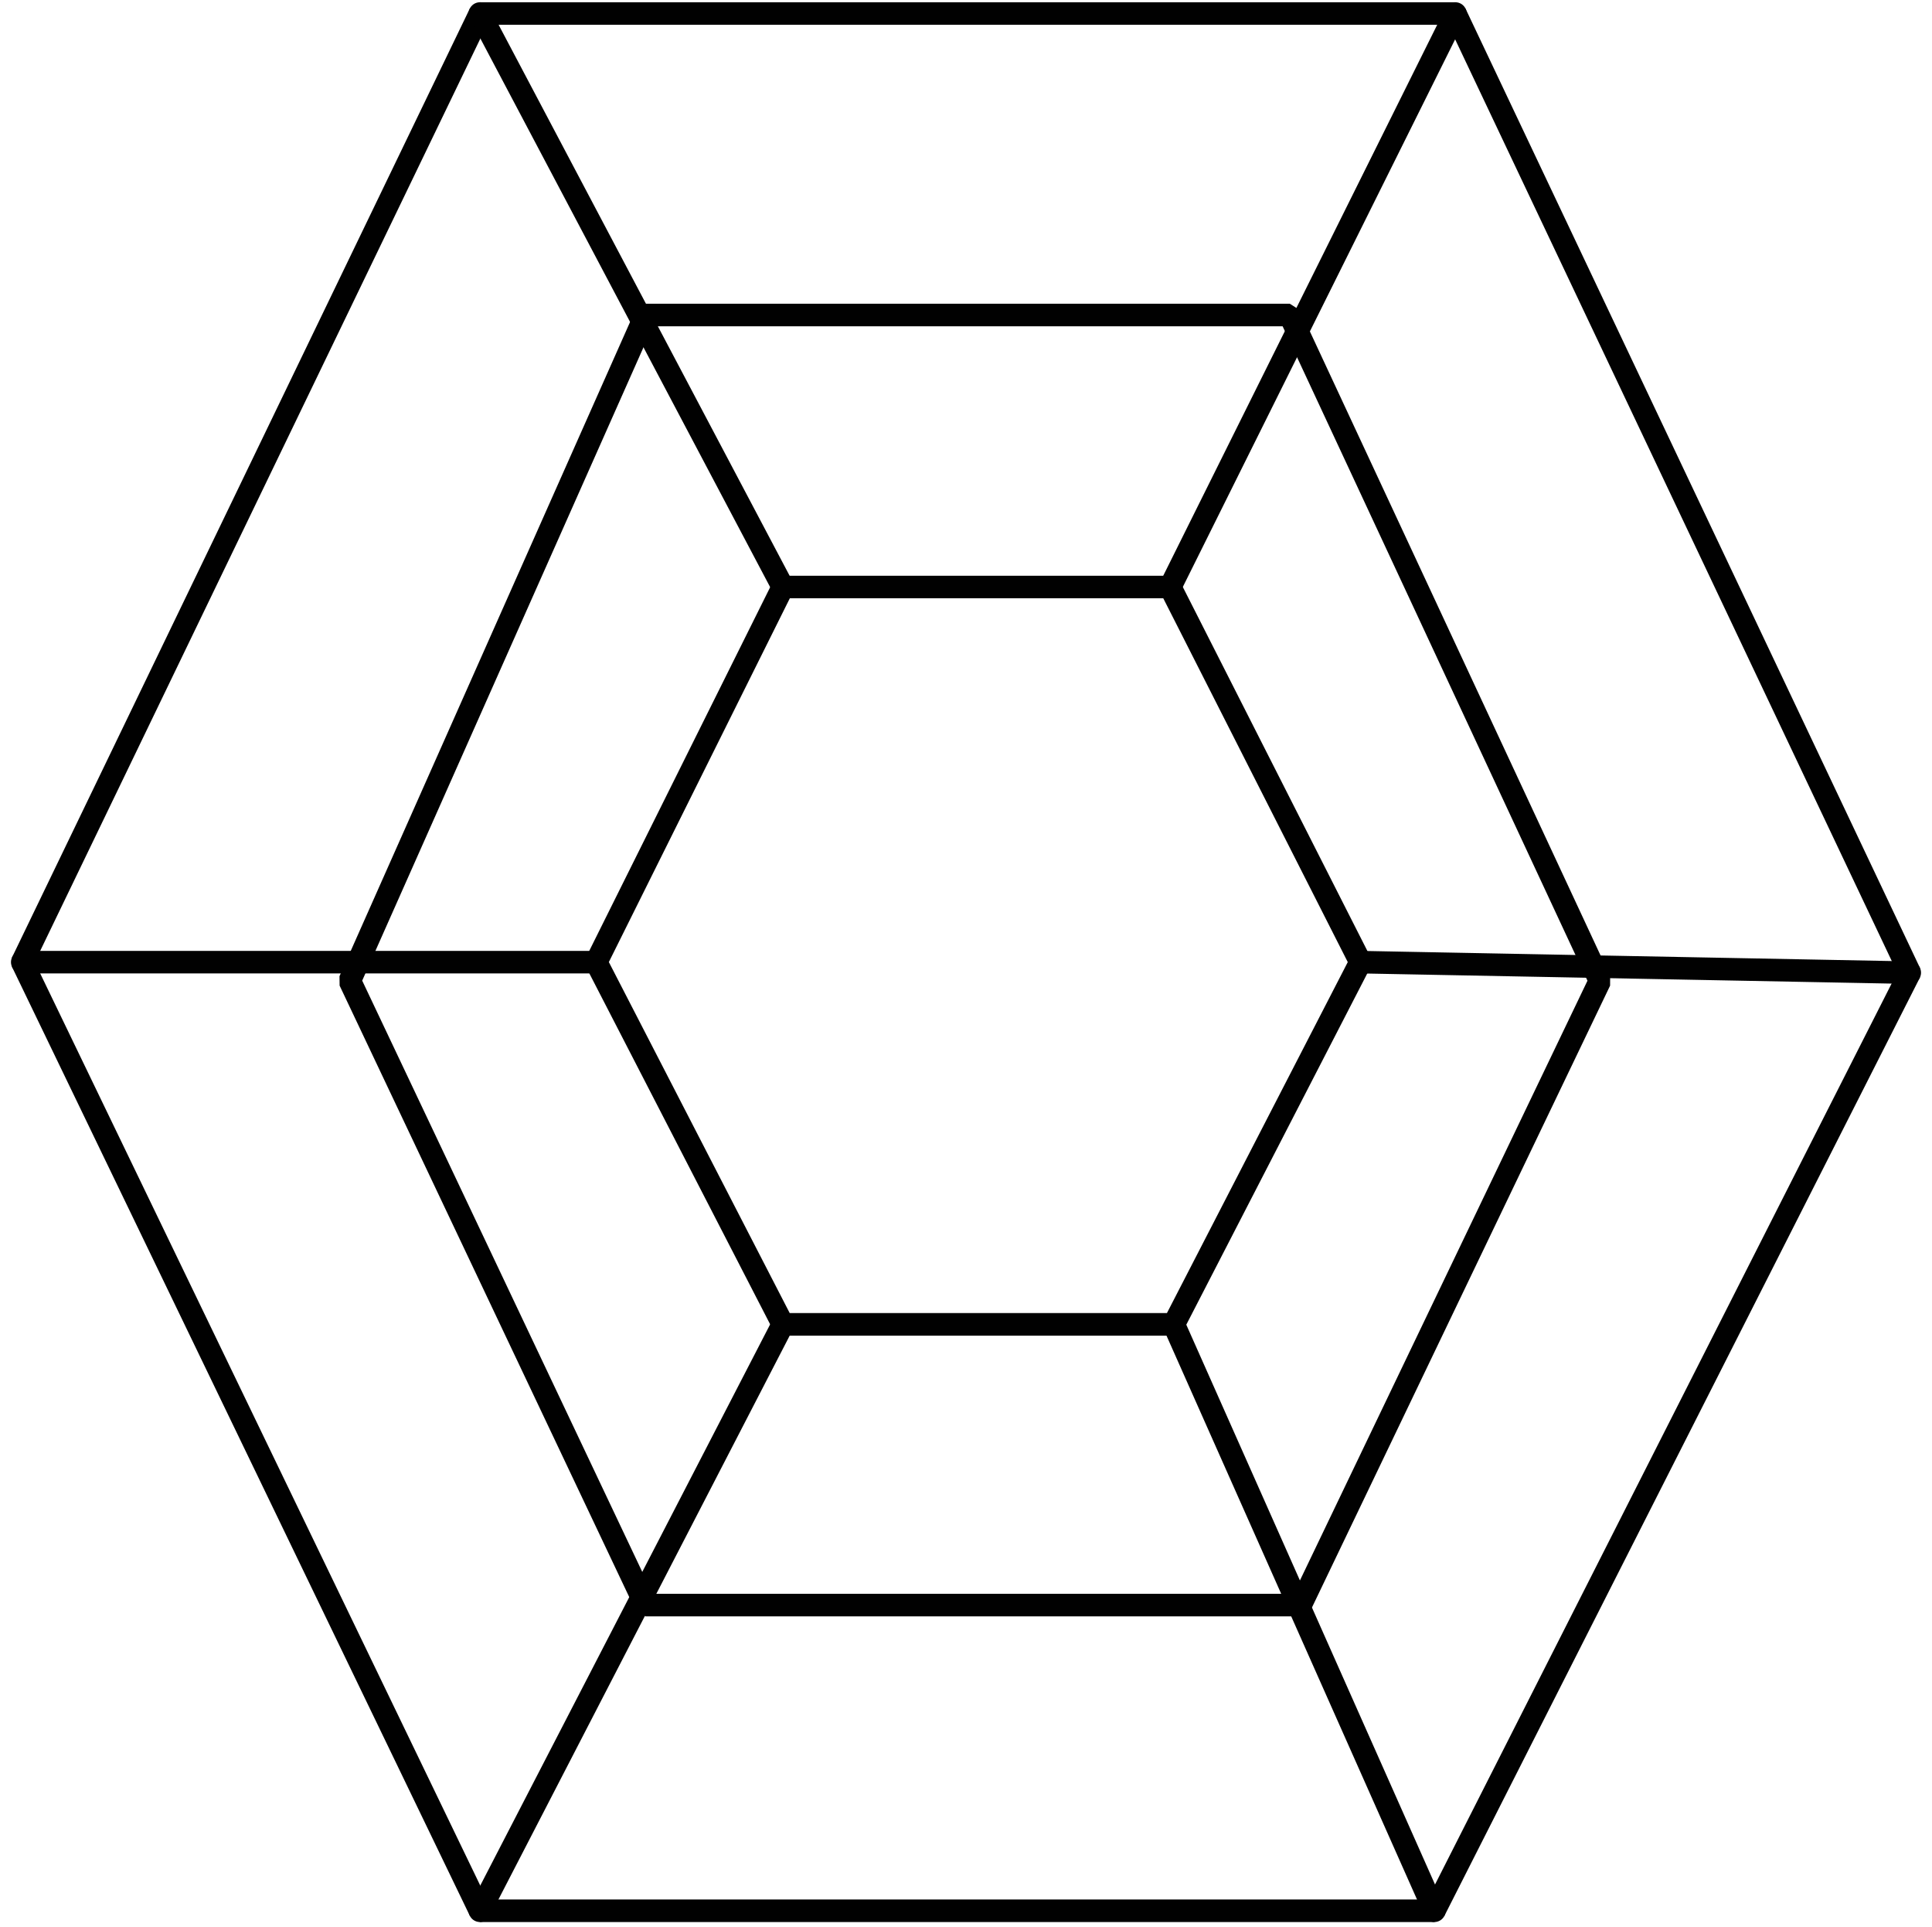
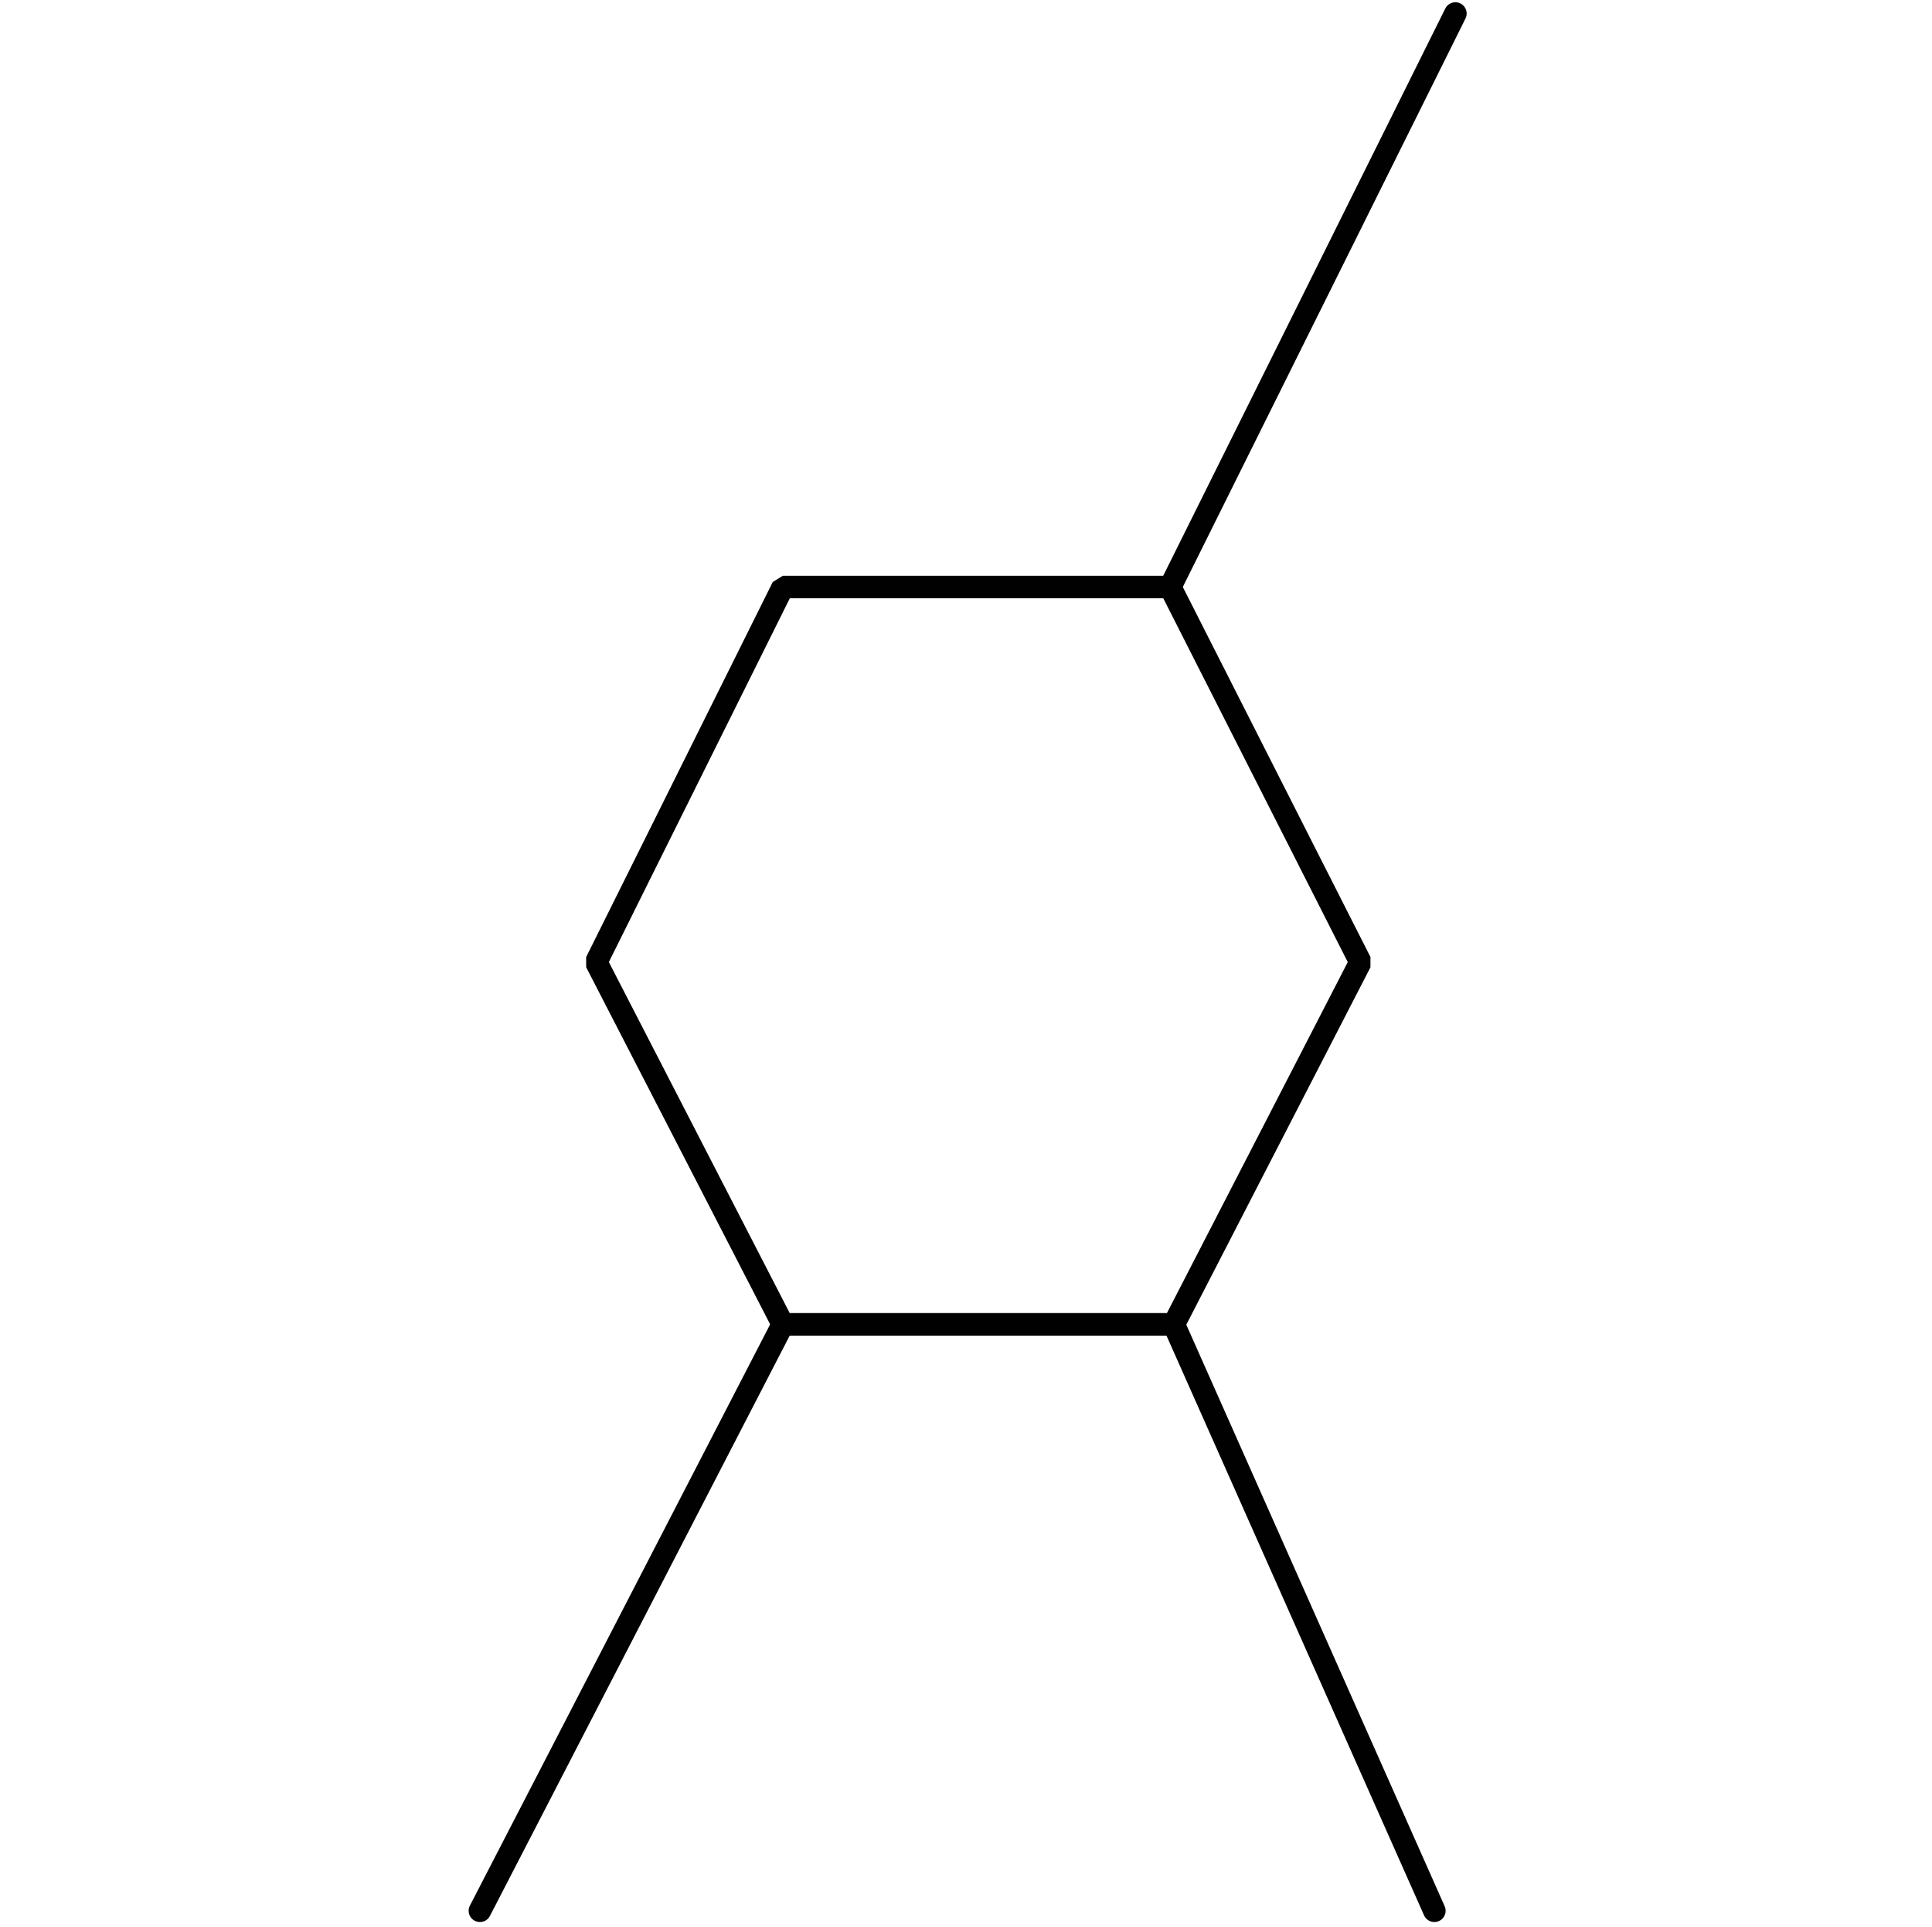
<svg xmlns="http://www.w3.org/2000/svg" id="Layer_10" viewBox="0 0 64.29 64.12">
  <defs>
    <style>.cls-1{fill:none;stroke:#010101;stroke-linecap:round;stroke-miterlimit:1;stroke-width:.75px;}</style>
  </defs>
  <g id="Hexagonal">
    <g>
-       <polygon class="cls-1" points="15.97 .45 48.43 .45 63.55 32.36 47.73 63.57 15.97 63.57 .74 32.01 15.97 .45" />
-       <polygon class="cls-1" points="21.48 10.48 42.92 10.48 53.24 32.63 43.28 53.4 21.48 53.4 11.64 32.63 21.48 10.48" />
      <polygon class="cls-1" points="26.05 19.53 38.94 19.53 45.27 32.01 39.06 44.06 26.05 44.06 19.84 32.01 26.05 19.53" />
-       <line class="cls-1" x1="15.97" y1=".45" x2="26.05" y2="19.53" />
      <line class="cls-1" x1="48.43" y1=".45" x2="38.94" y2="19.53" />
-       <line class="cls-1" x1=".74" y1="32.01" x2="19.84" y2="32.01" />
-       <line class="cls-1" x1="45.27" y1="32.01" x2="63.55" y2="32.36" />
      <line class="cls-1" x1="26.05" y1="44.06" x2="15.97" y2="63.57" />
      <line class="cls-1" x1="39.06" y1="44.06" x2="47.73" y2="63.57" />
    </g>
  </g>
</svg>